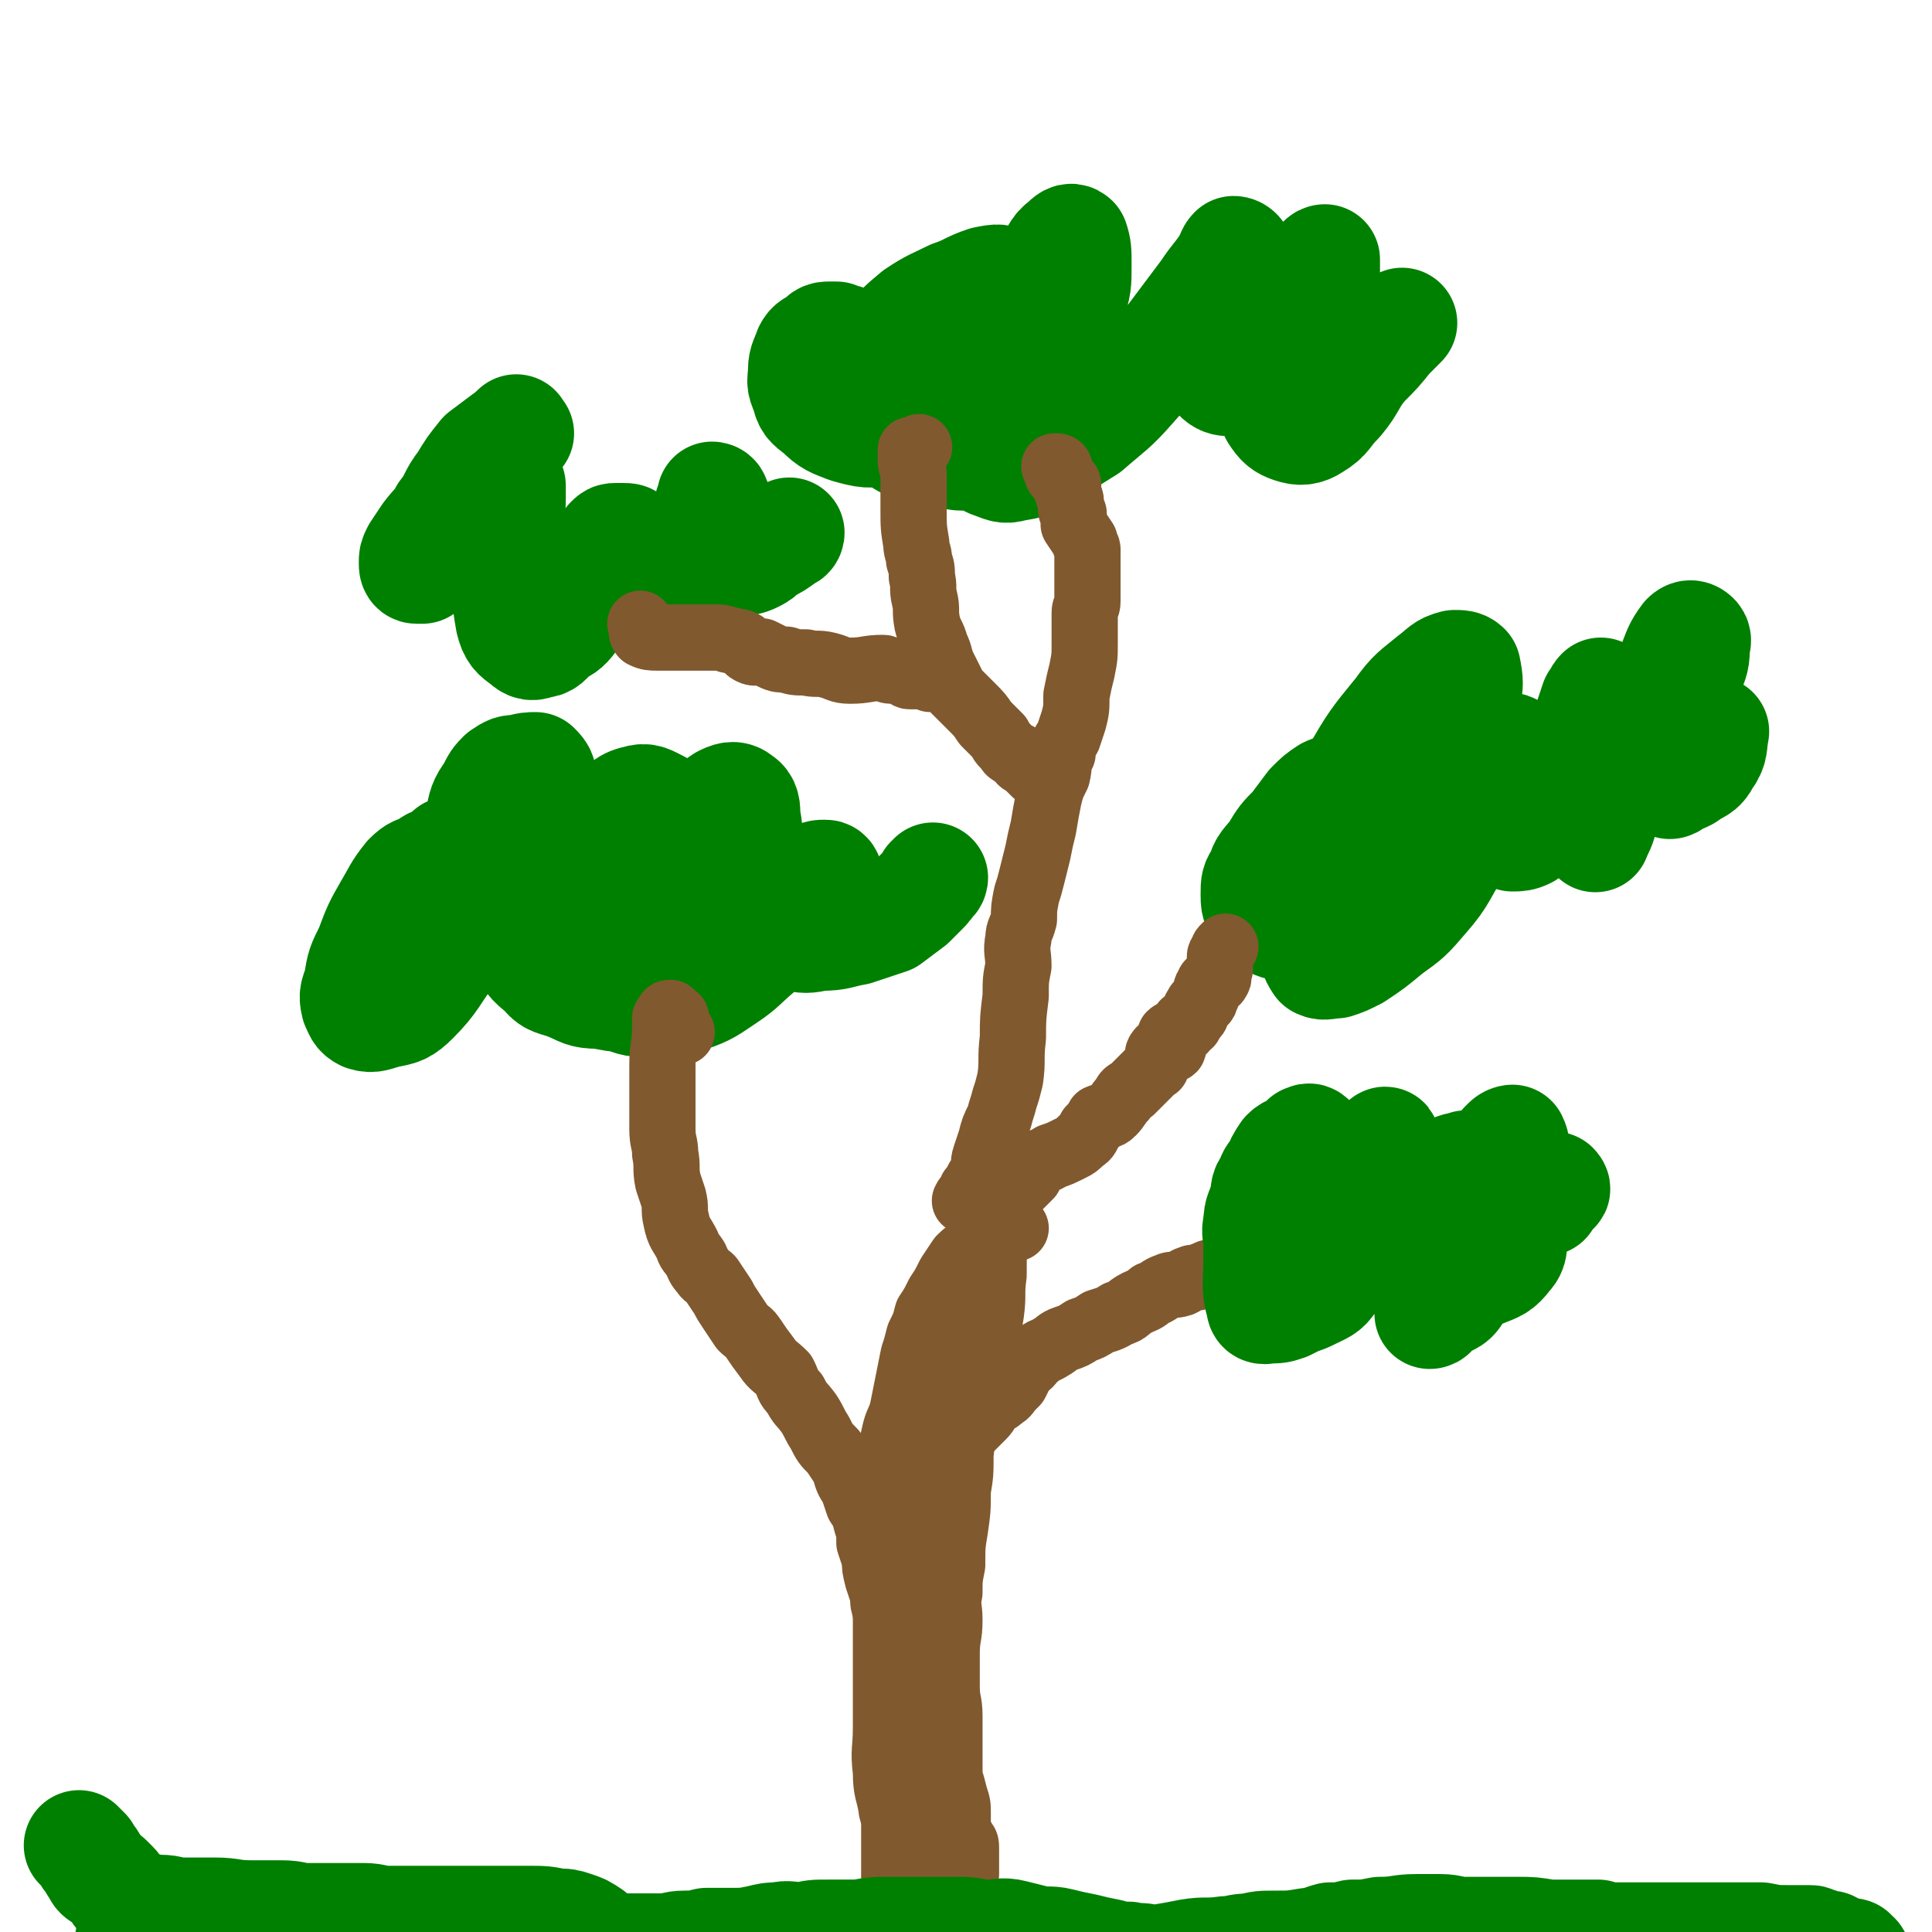
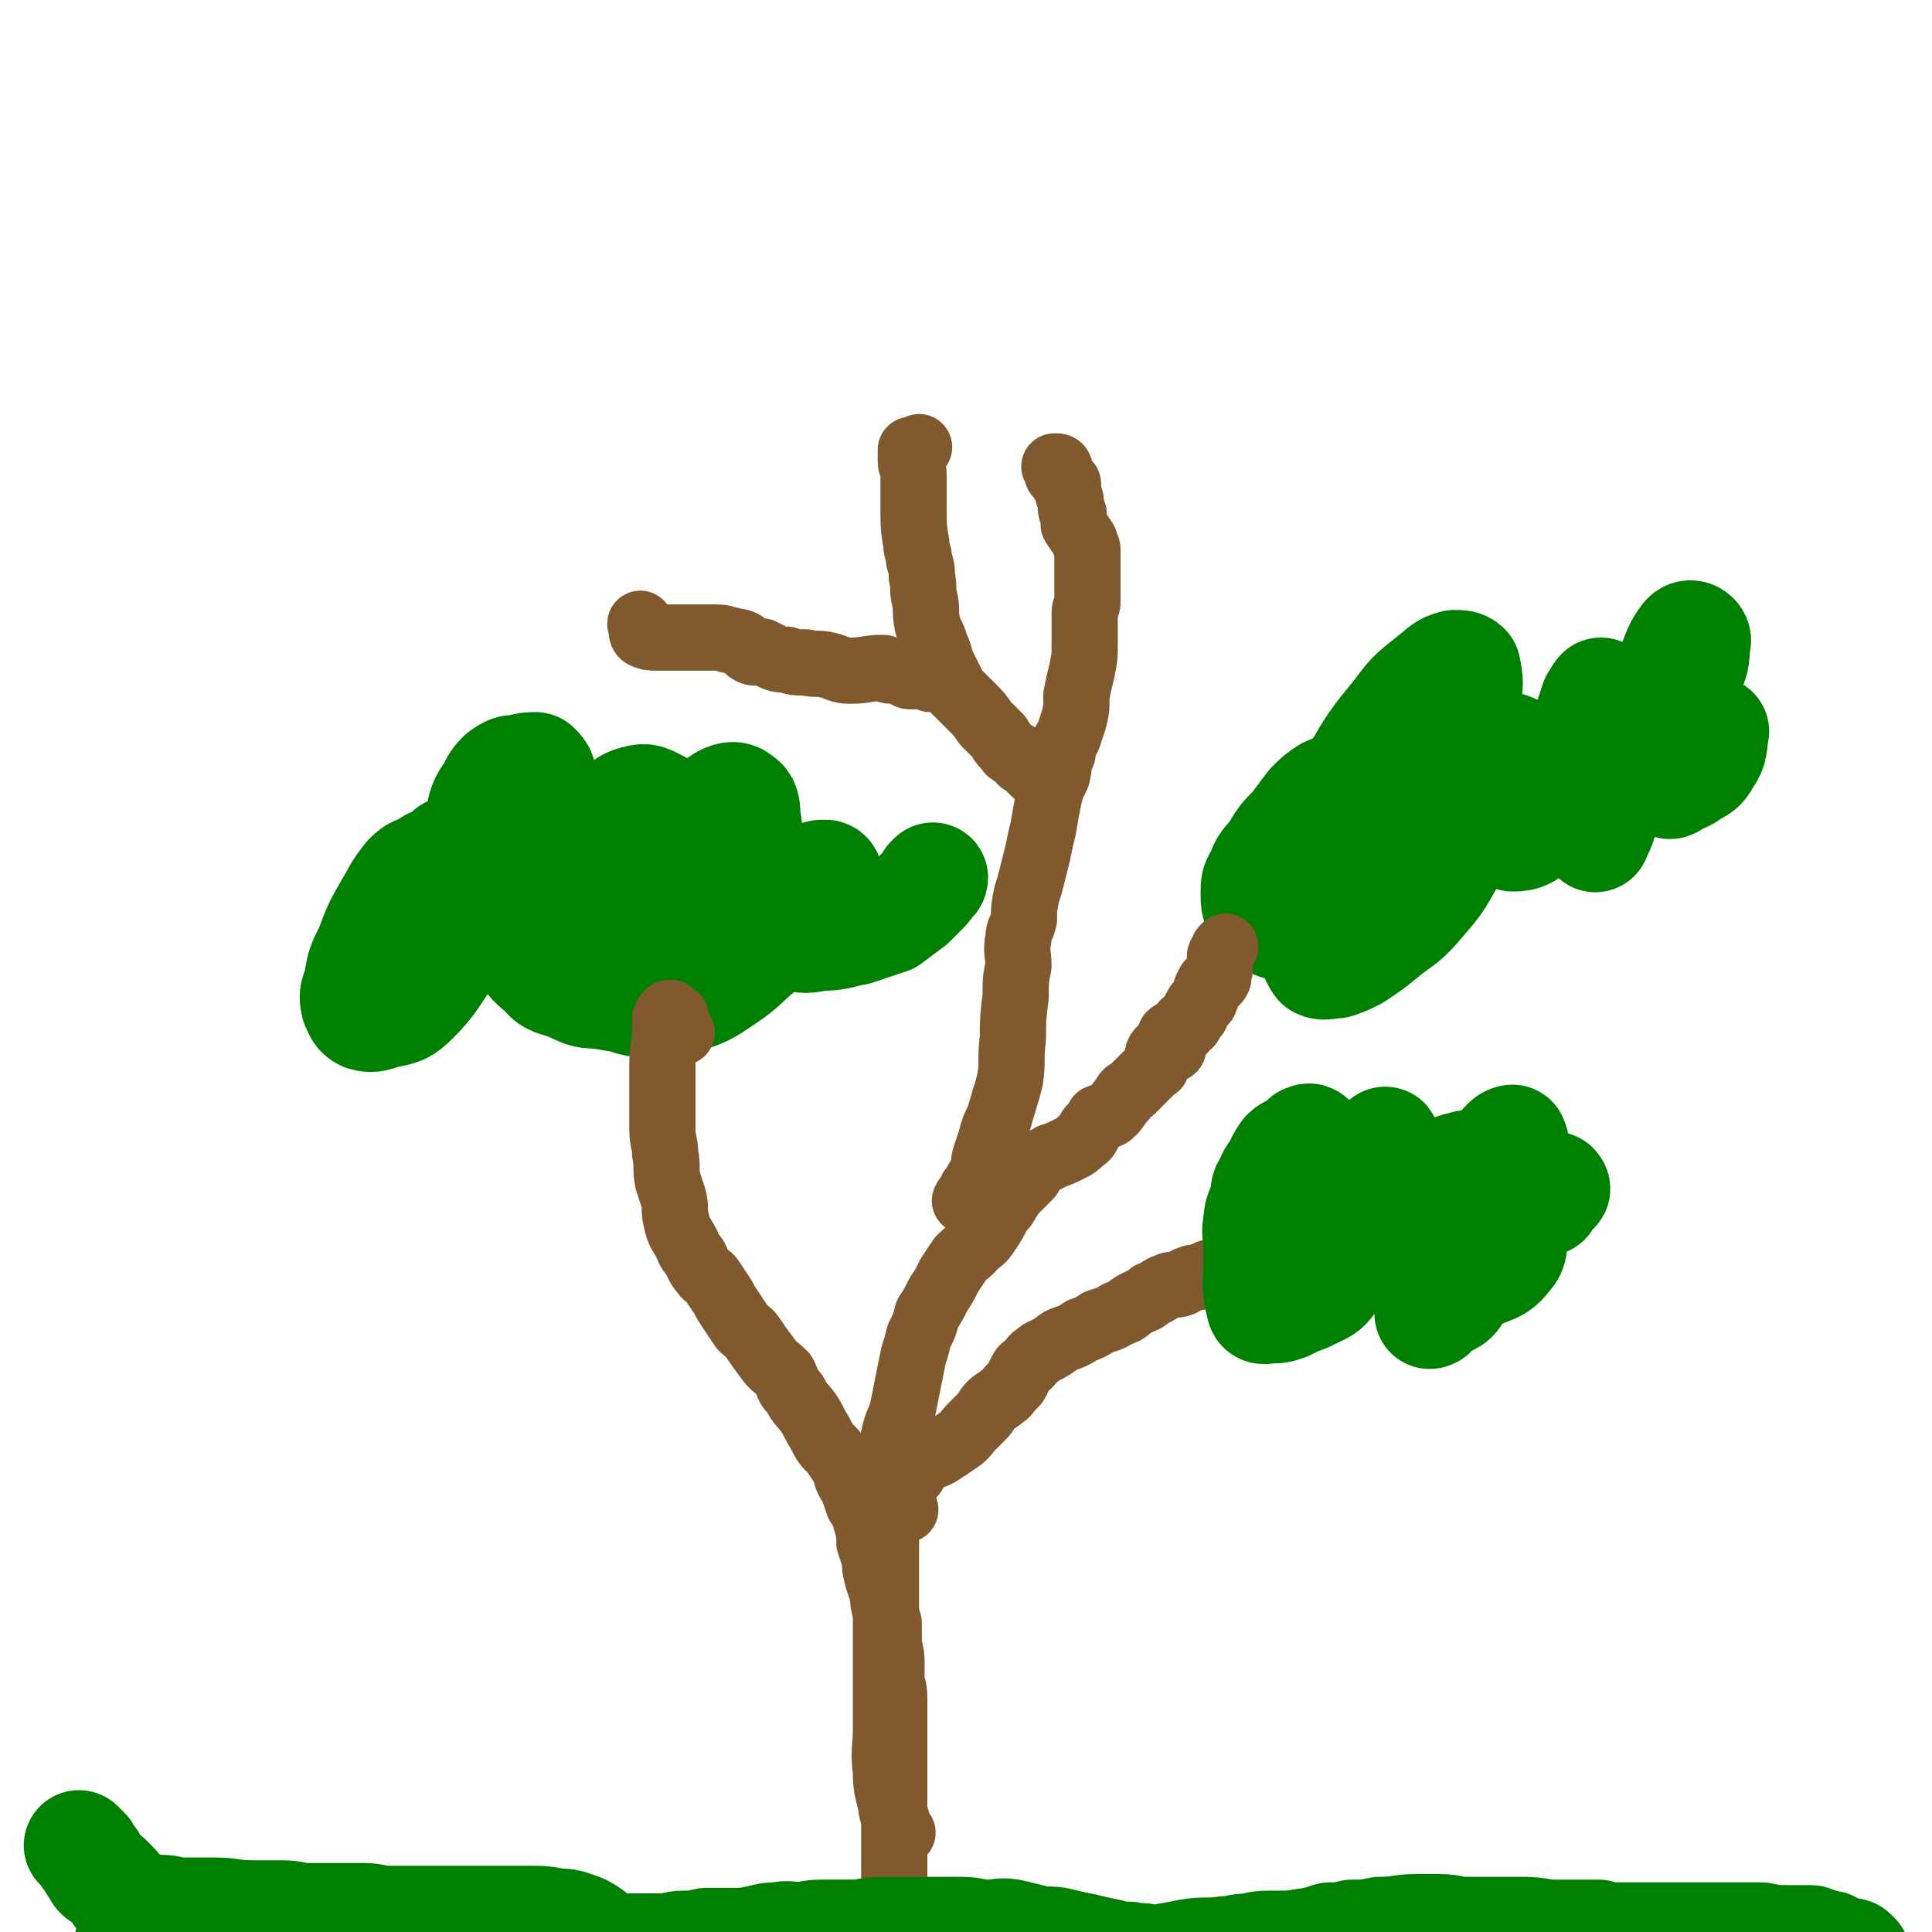
<svg xmlns="http://www.w3.org/2000/svg" viewBox="0 0 700 700" version="1.1">
  <g fill="none" stroke="#008000" stroke-width="40" stroke-linecap="round" stroke-linejoin="round">
    <path d="M164,310c-1,-1 -1,-2 -1,-1 -1,0 -1,1 -1,1 -1,1 -1,1 -2,1 -3,2 -3,1 -5,3 -4,2 -4,1 -7,4 -4,5 -4,6 -7,11 -4,7 -4,7 -7,15 -3,6 -3,6 -4,12 -1,4 -2,4 -1,8 1,2 1,3 3,4 3,1 4,0 8,-1 5,-1 6,-1 10,-5 7,-7 7,-9 13,-17 8,-11 8,-11 15,-22 6,-9 7,-9 11,-19 4,-7 3,-7 5,-15 1,-4 2,-4 2,-8 0,-1 -1,-2 -2,-3 -2,0 -3,0 -6,1 -3,0 -3,0 -6,2 -2,2 -2,2 -4,6 -3,4 -3,5 -4,10 -1,6 -1,6 -1,13 -1,6 -1,6 0,12 1,5 2,5 5,10 3,5 3,6 8,9 6,4 6,4 14,5 6,1 6,2 12,0 7,-2 7,-3 14,-7 7,-5 8,-4 14,-11 4,-6 4,-7 6,-14 1,-7 2,-8 0,-14 -2,-5 -3,-5 -7,-8 -4,-2 -5,-3 -8,-2 -5,1 -5,3 -9,6 -7,5 -7,5 -13,11 -6,5 -5,5 -10,12 -5,6 -7,6 -10,13 -2,4 -1,5 1,10 2,6 2,6 7,10 3,4 4,3 9,5 5,2 5,3 11,3 7,1 7,2 14,0 7,-2 8,-2 14,-6 8,-6 8,-7 13,-15 5,-8 5,-8 8,-17 3,-7 3,-7 4,-15 1,-5 1,-6 0,-11 0,-3 0,-5 -2,-6 -2,-2 -4,-1 -6,0 -6,4 -6,5 -11,10 -8,8 -8,8 -14,16 -7,9 -6,10 -11,19 -3,6 -4,6 -6,13 -1,4 -2,5 -1,9 1,3 3,3 6,4 5,2 5,2 11,2 7,0 7,0 14,-2 6,-2 7,-3 13,-7 6,-4 6,-5 12,-10 7,-6 8,-5 14,-10 5,-4 4,-5 8,-9 1,-3 2,-3 3,-6 0,-1 0,-2 -1,-2 -2,0 -2,0 -4,1 -3,1 -3,1 -5,3 -2,2 -3,2 -5,5 -1,3 -1,3 -2,6 0,2 -1,2 0,4 1,2 2,2 4,3 5,1 5,1 10,0 7,0 7,-1 13,-2 6,-2 6,-2 12,-4 4,-3 4,-3 8,-6 2,-2 2,-2 4,-4 2,-2 2,-2 3,-4 1,0 1,-1 1,-1 " />
-     <path d="M321,132c-1,-1 -1,-1 -1,-1 -2,-1 -2,0 -3,-1 -2,-1 -2,-1 -4,-3 -2,-1 -2,-1 -4,-2 -2,-1 -1,-1 -3,-2 -2,0 -2,0 -3,-1 -1,0 -2,0 -3,0 -2,0 -2,1 -3,2 -2,1 -3,1 -4,3 -1,3 -2,4 -2,7 0,4 -1,4 1,8 1,4 1,4 5,7 4,4 5,4 10,6 7,2 8,2 14,1 9,-1 9,-1 17,-5 9,-4 9,-4 17,-11 6,-5 6,-6 11,-13 3,-5 4,-5 5,-11 1,-4 1,-5 0,-9 -1,-3 -2,-3 -5,-4 -4,-2 -4,-2 -9,-1 -6,2 -6,3 -12,5 -6,3 -7,3 -13,7 -6,5 -6,5 -10,11 -3,5 -4,6 -5,11 -1,6 1,6 2,12 2,4 1,5 4,8 3,4 4,4 8,6 5,2 5,2 11,2 6,1 7,2 13,-1 7,-4 6,-6 12,-13 7,-9 7,-9 13,-19 5,-10 5,-11 8,-21 2,-7 2,-7 2,-14 0,-5 0,-6 -1,-9 -1,-1 -2,0 -3,1 -4,3 -3,4 -6,8 -5,8 -5,8 -10,16 -6,12 -6,12 -11,25 -3,8 -3,8 -4,17 -1,5 -1,5 0,9 1,3 2,4 5,5 3,1 4,2 7,1 6,-1 6,-1 12,-4 7,-5 7,-5 15,-10 8,-7 9,-7 16,-15 8,-9 8,-9 15,-18 6,-8 6,-8 12,-16 4,-6 4,-5 8,-11 1,-2 1,-3 2,-4 1,0 2,1 2,2 0,3 -1,3 -2,7 -2,4 -2,4 -4,9 -1,5 -1,5 -2,11 -1,5 -1,5 -1,10 0,3 0,3 1,6 1,1 2,2 4,2 3,0 3,0 6,-2 5,-2 5,-3 9,-6 5,-5 5,-5 9,-10 4,-6 4,-6 7,-12 2,-4 3,-4 4,-8 0,-3 0,-4 0,-6 0,0 -1,0 -1,1 -2,2 -1,3 -4,5 -2,4 -3,3 -6,6 -3,4 -4,4 -6,9 -3,5 -3,5 -4,11 -1,7 -1,7 0,14 1,5 1,6 3,10 2,3 3,4 6,5 3,1 5,1 8,-1 5,-3 4,-4 9,-9 5,-6 4,-7 9,-13 5,-5 5,-5 9,-10 3,-3 3,-3 5,-5 " />
    <path d="M498,292c-1,-1 -1,-1 -1,-1 -2,-1 -3,-1 -4,-2 -2,-1 -2,-1 -3,-2 -2,-1 -2,-1 -4,-1 -2,0 -3,0 -5,1 -3,2 -3,2 -6,5 -3,4 -3,4 -6,8 -4,4 -4,4 -7,9 -3,4 -4,4 -5,8 -2,3 -2,3 -2,7 0,3 0,4 2,6 2,3 3,4 6,5 5,1 5,2 10,1 7,-2 7,-3 14,-7 10,-7 11,-6 19,-15 8,-9 6,-11 13,-22 5,-11 6,-11 10,-22 2,-8 2,-8 2,-17 1,-5 1,-6 0,-11 -1,-1 -2,-1 -4,-1 -4,1 -4,2 -8,5 -6,5 -7,5 -12,12 -9,11 -9,11 -16,23 -6,12 -5,12 -9,25 -3,10 -3,10 -4,21 -2,7 -2,8 -2,15 0,3 0,4 2,7 2,1 3,0 6,0 3,-1 3,-1 7,-3 6,-4 6,-4 12,-9 7,-5 7,-5 13,-12 7,-8 6,-9 12,-18 5,-8 5,-7 10,-15 3,-5 3,-6 6,-12 2,-3 2,-3 3,-6 1,-2 1,-3 0,-3 0,0 -1,0 -2,1 -1,1 -1,1 -2,3 -1,2 -2,2 -2,4 -1,4 0,4 0,8 0,3 0,4 1,7 1,3 0,3 2,6 1,2 2,2 4,3 2,0 3,0 5,-1 4,-3 5,-3 8,-8 3,-5 3,-5 6,-11 3,-7 3,-7 6,-13 2,-5 1,-5 3,-10 1,-3 1,-3 2,-6 1,-1 1,-2 2,-3 0,0 0,0 0,1 0,2 -1,2 -1,4 -1,4 -1,4 -1,8 0,11 0,11 0,23 0,8 0,10 0,16 0,1 0,-1 1,-2 2,-4 1,-4 3,-8 5,-7 6,-6 10,-13 5,-10 3,-11 7,-21 3,-9 3,-9 7,-18 2,-5 2,-6 5,-10 1,-1 2,-1 3,0 1,1 0,2 0,4 0,5 -1,5 -2,9 -1,7 -2,7 -4,14 -1,6 -1,6 -2,12 0,4 0,4 -1,8 0,3 0,3 0,6 0,0 1,0 1,-1 3,-1 3,-1 5,-2 4,-3 5,-2 7,-6 3,-4 2,-5 3,-10 " />
-     <path d="M188,157c-1,-1 -1,-2 -1,-1 -2,1 -2,2 -4,3 -4,3 -4,3 -8,6 -4,5 -4,5 -7,10 -4,5 -3,6 -7,11 -2,4 -3,4 -6,8 -2,3 -2,3 -4,6 -1,2 -1,2 -1,4 0,1 0,2 1,2 1,0 1,0 2,0 3,-2 3,-2 5,-4 3,-2 3,-3 6,-5 3,-4 3,-3 6,-7 4,-3 3,-4 6,-7 3,-3 3,-2 6,-5 1,-1 1,-2 2,-2 1,-1 1,0 1,0 0,3 0,3 0,5 0,5 -1,5 -1,10 0,6 0,6 0,11 0,12 -1,12 1,23 1,4 2,5 5,7 2,2 3,2 5,1 3,0 3,-1 6,-4 4,-2 4,-2 7,-6 3,-4 3,-5 6,-10 2,-5 2,-6 4,-11 2,-3 2,-3 3,-6 1,-1 1,-1 2,-1 2,0 2,0 3,0 1,0 2,0 2,1 0,0 0,1 0,1 0,1 1,1 2,2 0,0 0,-1 0,-1 4,1 4,1 7,2 2,0 2,0 4,0 3,0 3,0 5,1 3,1 3,1 5,1 2,0 2,0 4,0 2,0 2,1 3,0 1,0 1,-1 2,-2 1,-2 1,-2 1,-4 0,-3 0,-3 0,-7 0,-2 0,-2 -1,-5 0,-1 0,-1 -1,-3 0,-1 -1,-1 -1,-1 0,0 0,0 0,1 0,1 -1,1 -1,3 0,2 0,2 0,5 0,2 1,2 2,5 1,1 1,1 2,3 2,2 1,2 4,4 1,1 1,1 4,2 1,0 2,0 4,-1 2,-1 2,-1 4,-3 4,-2 4,-2 8,-5 1,0 1,-1 1,-1 " />
  </g>
  <g fill="none" stroke="#81592F" stroke-width="24" stroke-linecap="round" stroke-linejoin="round">
    <path d="M247,374c-1,-1 -1,-1 -1,-1 -1,-1 -1,-1 -1,-2 0,-1 0,-1 0,-2 0,-1 -1,0 -1,-1 -1,-1 -1,-1 -1,-1 -1,0 -1,0 -1,1 0,1 -1,0 -1,1 0,2 0,2 0,3 0,7 -1,7 -1,14 0,6 0,6 0,13 0,5 0,5 0,10 0,5 1,5 1,9 1,5 0,5 1,10 1,3 1,3 2,6 1,4 0,4 1,8 1,5 2,5 4,9 1,3 1,2 3,5 1,2 1,3 3,5 1,2 2,1 3,3 2,3 2,3 4,6 1,2 1,2 3,5 2,3 2,3 4,6 2,2 2,1 4,4 2,3 2,3 5,7 2,3 3,3 6,6 2,4 1,4 4,7 2,4 2,3 5,7 2,3 2,4 4,7 2,4 2,4 5,7 2,3 2,3 4,6 1,4 1,4 3,7 1,3 1,3 2,6 2,3 2,3 3,7 1,3 1,3 1,7 1,3 1,3 2,6 0,3 0,3 1,7 1,3 1,3 2,6 0,3 0,3 1,6 0,2 0,2 1,4 0,3 0,3 0,6 0,4 1,4 1,8 0,3 0,3 0,6 0,3 1,3 1,7 0,3 0,3 0,7 0,4 0,4 0,8 0,2 0,2 0,5 0,4 0,4 0,9 0,4 0,4 0,9 0,5 0,5 0,10 0,3 0,3 0,6 0,4 0,4 0,8 0,3 0,3 0,7 0,2 -1,2 -1,4 0,5 0,5 0,9 0,4 0,4 0,7 0,3 0,3 0,6 0,3 0,3 0,6 0,1 0,1 0,2 0,2 1,2 1,3 0,2 -1,2 -1,5 0,0 0,0 0,1 0,2 -1,2 -1,3 -1,1 -1,1 -1,2 0,0 -1,0 -1,0 -1,0 -1,-1 -2,-1 " />
    <path d="M327,664c-1,-1 -1,-1 -1,-1 -1,-1 -1,-1 -1,-2 0,-2 0,-2 -1,-3 0,-1 -1,-1 -1,-3 -1,-6 -2,-6 -2,-13 -1,-8 0,-8 0,-16 0,-6 0,-6 0,-13 0,-4 0,-4 0,-9 0,-4 0,-4 0,-9 0,-5 0,-5 0,-11 0,-9 0,-9 0,-18 0,-5 0,-5 0,-10 0,-6 1,-6 1,-11 0,-7 -1,-7 0,-15 0,-5 1,-5 2,-10 1,-5 2,-5 3,-9 1,-5 1,-5 2,-10 1,-5 1,-5 2,-10 1,-3 1,-3 2,-7 2,-4 2,-4 3,-8 2,-3 2,-3 4,-7 2,-3 2,-3 4,-7 2,-3 2,-3 4,-6 3,-3 3,-2 5,-5 3,-2 3,-2 5,-5 2,-3 2,-3 4,-7 2,-2 2,-2 3,-4 2,-3 2,-3 4,-5 2,-2 2,-2 4,-4 1,-2 1,-3 3,-4 2,-2 2,-1 5,-3 3,-1 3,-1 7,-3 2,-1 2,-1 4,-3 2,-1 2,-2 3,-4 2,-2 2,-2 3,-4 2,-1 3,0 5,-2 2,-2 2,-3 4,-5 1,-2 1,-2 3,-3 2,-2 2,-2 4,-4 2,-2 2,-2 4,-4 1,-1 1,0 1,-1 1,-3 0,-4 1,-5 1,-2 4,0 5,-1 1,-2 -2,-3 -1,-5 1,-1 2,-1 4,-1 1,-1 1,-1 1,-1 1,-1 0,-2 0,-2 0,-1 1,0 2,0 0,0 0,0 0,-1 1,0 1,-1 1,-1 1,-1 1,-1 1,-1 1,-1 0,-1 0,-2 0,-1 1,-1 1,-1 0,-1 0,-1 0,-1 1,-1 2,0 2,-1 1,0 0,-1 0,-1 0,-1 1,-1 1,-1 1,-1 0,-1 0,-2 0,-1 0,-1 1,-2 0,-1 0,-1 1,-1 1,-1 2,0 2,-1 1,-1 0,-1 0,-2 0,-1 1,-1 1,-2 0,-1 0,-1 0,-2 0,-1 0,-1 0,-2 0,-1 0,-1 1,-2 0,-1 0,-1 1,-2 " />
    <path d="M351,436c-1,-1 -2,-1 -1,-1 0,-1 0,-1 1,-1 0,0 0,0 1,0 0,-1 -1,-1 0,-3 1,-1 1,-1 2,-3 1,-2 1,-1 2,-4 1,-2 0,-2 1,-5 1,-3 1,-3 2,-6 1,-4 1,-4 3,-8 1,-4 1,-3 2,-7 1,-3 1,-3 2,-7 1,-7 0,-7 1,-15 0,-7 0,-7 1,-15 0,-6 0,-6 1,-11 0,-5 -1,-5 0,-10 0,-3 1,-3 2,-7 0,-4 0,-4 1,-9 1,-3 1,-3 2,-7 1,-4 1,-4 2,-8 1,-5 1,-5 2,-9 1,-6 1,-6 2,-11 1,-4 1,-4 3,-8 1,-4 0,-4 2,-8 0,-3 0,-3 2,-6 1,-3 1,-3 2,-6 1,-4 1,-4 1,-9 1,-5 1,-5 2,-9 1,-5 1,-5 1,-10 0,-2 0,-2 0,-5 0,-3 0,-3 0,-6 0,-2 1,-2 1,-4 0,-3 0,-3 0,-6 0,-3 0,-3 0,-6 0,-1 0,-1 0,-3 0,-2 0,-2 0,-4 0,-1 -1,-1 -1,-3 -2,-3 -2,-3 -4,-6 0,-2 0,-2 0,-4 -1,-1 -1,-1 -1,-2 0,-1 0,-1 0,-2 0,-2 -1,-2 -1,-3 0,-1 0,-1 0,-2 0,-1 0,-1 0,-1 0,-1 0,-1 -1,-1 -1,-1 -1,0 -1,-1 0,-1 0,-1 0,-1 0,-1 -1,-1 -1,-1 -1,0 -1,0 -1,-1 0,-1 0,-1 0,-1 0,-1 0,-1 0,-1 -1,0 -1,0 -1,0 0,0 0,0 1,0 1,0 1,1 1,1 " />
    <path d="M375,280c-1,-1 -1,-1 -1,-1 -1,-1 -1,-1 -1,-1 0,0 0,0 0,0 -1,-1 -1,-1 -2,-2 -1,0 -1,0 -1,-1 -1,0 0,-1 -1,-1 -1,-1 -1,0 -2,-1 -2,-1 -1,-1 -3,-3 -1,-1 -1,-1 -2,-3 -2,-2 -2,-2 -5,-5 -2,-3 -2,-3 -5,-6 -3,-3 -3,-3 -6,-6 -2,-4 -2,-4 -4,-8 -2,-4 -1,-4 -3,-8 -1,-4 -2,-4 -3,-8 -1,-5 0,-5 -1,-9 -1,-4 0,-4 -1,-8 0,-3 0,-3 -1,-6 0,-3 -1,-3 -1,-6 -1,-6 -1,-6 -1,-13 0,-6 0,-6 0,-12 0,-3 -1,-3 -1,-5 0,-1 0,-1 0,-1 0,-1 0,-2 0,-3 0,0 0,0 1,0 1,0 1,0 2,-1 " />
    <path d="M337,246c-1,-1 -1,-1 -1,-1 -1,-1 -1,0 -1,0 -1,0 -1,0 -1,0 -2,0 -2,0 -3,0 -1,0 -1,0 -1,0 -1,0 -1,0 -2,-1 -1,-1 -1,-1 -2,-1 -2,0 -2,0 -3,0 -2,0 -2,-1 -3,-1 -6,0 -6,1 -12,1 -4,0 -4,-1 -8,-2 -4,-1 -4,0 -8,-1 -4,0 -4,0 -7,-1 -2,0 -3,0 -5,-1 -2,-1 -2,-1 -4,-2 -2,0 -2,1 -4,0 -2,-1 -1,-2 -3,-3 -2,-1 -2,0 -4,-1 -2,0 -2,-1 -5,-1 -2,0 -2,0 -4,0 -2,0 -2,0 -4,0 -2,0 -2,0 -4,0 -2,0 -2,0 -5,0 -2,0 -2,0 -5,0 -2,0 -3,0 -5,-1 -1,-1 0,-2 -1,-4 0,0 0,0 0,0 " />
    <path d="M328,547c-1,-1 -1,-1 -1,-1 -1,-1 -1,-1 -1,-2 0,-1 0,-1 0,-1 0,-1 0,-1 0,-2 0,-2 0,-2 1,-3 1,-1 1,-1 2,-2 2,-2 2,-2 3,-4 2,-2 1,-2 3,-3 3,-2 3,-1 6,-3 3,-2 3,-2 6,-4 3,-2 3,-3 5,-5 2,-2 2,-2 4,-4 2,-2 1,-2 3,-4 2,-2 2,-1 4,-3 2,-1 2,-2 3,-3 1,-1 1,-1 2,-2 1,-2 1,-2 2,-4 1,-2 1,-1 3,-3 1,-1 1,-2 3,-3 2,-2 2,-1 5,-3 2,-1 2,-2 5,-3 3,-1 3,-1 6,-3 3,-1 3,-1 6,-3 3,-1 4,-1 7,-3 4,-1 3,-2 7,-4 2,-1 3,-1 5,-3 3,-1 3,-2 6,-3 2,-1 2,0 5,-1 2,-1 1,-1 4,-2 1,0 2,0 4,-1 2,0 1,-1 3,-1 2,0 2,0 3,0 2,0 2,-1 3,-1 2,0 2,0 3,-1 1,0 1,0 2,0 1,0 1,-1 2,-1 1,0 1,0 2,0 0,0 0,-1 1,-1 0,0 0,0 1,0 " />
-     <path d="M368,445c-1,-1 -1,-1 -1,-1 -1,-1 -1,-2 -1,-2 0,-1 -1,-1 -1,-1 -1,-1 0,-2 -1,-3 0,0 -1,-1 -1,0 -2,2 -2,3 -2,6 -1,9 -1,9 -1,18 -1,7 0,7 -1,14 -1,6 -1,6 -2,12 -2,6 -3,6 -5,12 -2,7 -1,7 -3,15 -1,6 -1,6 -2,12 -2,9 -2,9 -3,17 -2,8 -1,8 -2,15 -1,7 -2,7 -2,14 -1,4 0,4 0,8 0,4 -1,4 -1,8 0,4 0,4 0,8 0,5 0,5 0,9 0,4 0,4 0,8 0,2 0,2 0,4 0,4 1,3 1,7 1,2 1,2 1,5 1,3 0,3 1,6 1,4 1,4 2,8 1,3 1,3 2,7 1,3 1,3 1,6 0,2 0,2 0,4 0,2 0,2 1,4 0,1 1,1 1,2 1,1 1,1 1,3 0,1 0,1 0,2 0,2 0,2 0,4 0,1 0,2 0,3 -1,2 -1,2 -2,3 0,0 0,0 -1,0 0,0 0,0 0,0 -1,-1 -1,-1 -1,-2 -1,-3 -1,-3 -1,-6 -1,-11 -1,-11 -2,-22 -1,-10 0,-10 -1,-20 -1,-9 -1,-9 -2,-18 0,-8 0,-8 0,-15 0,-7 0,-7 0,-14 0,-8 0,-8 0,-16 0,-10 0,-10 0,-20 0,-10 1,-10 2,-20 0,-7 0,-7 1,-14 1,-4 1,-4 3,-8 0,-2 1,-2 2,-4 1,-1 1,-1 2,-2 0,0 0,0 1,-1 0,-1 0,-1 0,-2 0,-1 0,-1 0,-3 0,0 0,0 0,0 -1,0 -1,0 -1,0 -1,0 -1,0 -1,0 -1,1 -1,2 -1,3 0,6 1,6 1,11 0,9 0,9 -1,18 0,7 0,7 -1,13 0,7 0,7 -1,14 -1,6 -1,6 -1,13 -1,5 -1,5 -1,10 -1,5 0,5 0,10 0,6 -1,6 -1,12 0,6 0,6 0,12 0,6 1,5 1,11 0,6 0,6 0,12 0,6 0,7 0,13 0,7 1,7 1,14 1,7 0,7 1,15 0,6 1,6 1,12 1,7 0,7 1,13 0,5 0,5 1,9 0,4 1,4 1,8 0,3 0,3 0,6 0,3 0,3 0,6 0,3 0,3 0,5 0,3 1,4 0,5 -1,1 -2,-1 -4,-1 -2,0 -2,1 -4,1 -2,0 -2,0 -4,0 -1,0 -1,0 -2,0 -1,0 -1,0 -3,-1 -4,-1 -5,-1 -9,-3 -3,-1 -3,-2 -6,-4 -2,-1 -2,-1 -4,-3 -1,-1 -1,-1 -2,-2 -1,-1 -1,-1 -2,-3 -1,-1 -1,-1 -2,-2 -1,-2 0,-3 -1,-5 0,-3 -1,-3 -1,-6 0,-2 0,-2 1,-3 0,0 0,0 1,0 0,-1 0,0 1,0 0,0 0,0 1,0 2,1 2,1 3,2 2,1 2,1 3,2 3,2 3,2 6,4 4,2 4,2 8,4 2,2 2,2 4,4 1,1 2,2 2,2 -1,-1 -2,-1 -3,-3 0,0 0,0 0,0 " />
  </g>
  <g fill="none" stroke="#008000" stroke-width="40" stroke-linecap="round" stroke-linejoin="round">
    <path d="M476,414c-1,-1 -1,-1 -1,-1 -1,-1 -1,0 -2,0 -1,1 -1,1 -2,2 -2,2 -3,1 -5,3 -2,3 -2,3 -3,6 -2,2 -2,2 -3,5 -2,2 -1,3 -2,6 -1,4 -2,4 -2,8 -1,4 0,4 0,8 0,2 0,2 0,5 0,9 -1,10 1,17 0,2 2,1 3,1 3,0 3,0 6,-1 2,-1 2,-1 4,-2 3,-1 3,-1 5,-2 4,-2 5,-2 7,-5 3,-3 1,-4 3,-8 2,-5 2,-5 5,-9 3,-5 3,-4 6,-9 2,-5 2,-5 4,-10 1,-4 2,-4 3,-8 0,-3 0,-4 -1,-6 0,-1 -1,1 -2,2 -2,3 -2,3 -4,7 -3,5 -4,5 -8,10 -3,5 -3,5 -6,9 -4,6 -3,7 -7,12 -2,4 -3,4 -6,8 -1,2 -2,3 -3,5 0,1 1,1 1,1 1,-1 1,-1 3,-2 4,-3 4,-2 8,-5 5,-5 4,-6 10,-11 7,-7 8,-6 16,-12 6,-4 5,-6 12,-10 4,-3 5,-2 10,-4 2,-1 2,-1 4,-1 1,-1 2,-1 3,0 0,1 -1,1 -1,2 -1,3 -1,3 -2,5 -2,4 -3,3 -4,7 -3,7 -2,7 -4,14 -1,7 -1,7 -2,14 0,4 0,4 -1,8 0,1 -1,2 -1,3 0,0 1,0 1,-1 1,-1 1,-1 2,-2 3,-2 5,-1 7,-5 4,-7 2,-8 5,-16 2,-10 2,-10 4,-19 3,-8 2,-8 5,-14 2,-3 2,-3 4,-5 1,-1 2,-1 2,-1 1,2 1,4 0,5 -1,2 -3,1 -5,3 -4,4 -4,4 -6,10 -3,6 -1,7 -3,13 -1,5 -1,5 -2,10 -1,3 -2,3 -2,6 -1,1 0,2 0,2 0,1 0,0 0,0 3,-1 4,0 7,-1 5,-2 6,-2 9,-6 3,-3 1,-5 3,-10 2,-4 3,-4 6,-8 1,-2 2,-2 3,-4 2,-1 2,-2 3,-3 1,0 2,1 2,1 1,0 0,-1 0,-1 0,0 -1,0 -1,0 -1,0 -1,0 -2,0 -1,0 -2,0 -2,1 -1,1 -1,2 0,3 1,1 1,1 2,1 " />
    <path d="M30,670c-1,-1 -2,-2 -1,-1 0,0 1,1 2,2 1,2 1,2 2,3 1,2 1,2 2,3 1,1 0,1 1,2 1,1 2,1 3,2 1,1 1,1 2,2 2,2 1,2 3,4 2,2 2,1 4,3 2,2 2,2 5,4 3,2 3,1 6,3 3,1 3,2 6,3 3,1 3,1 7,1 4,0 5,0 9,0 14,0 14,0 27,1 8,1 8,1 16,2 5,0 5,0 10,1 6,0 6,0 12,1 7,1 7,1 14,2 6,0 6,0 13,1 5,0 5,0 10,0 4,0 4,0 9,-1 6,0 6,0 12,0 6,0 6,0 13,-1 5,0 5,-1 10,-1 3,0 3,0 7,0 3,0 4,0 7,0 3,0 3,-1 7,-1 4,0 4,0 8,-1 4,0 4,0 9,0 5,0 5,0 10,-1 4,-1 4,-1 7,-1 4,-1 4,0 9,0 4,-1 4,-1 9,-1 4,0 4,0 9,0 5,0 5,-1 11,-1 2,0 2,0 5,0 5,0 5,0 9,0 4,0 4,0 8,0 3,0 3,0 6,0 5,0 5,1 10,1 4,0 5,-1 9,0 4,1 4,1 8,2 4,1 5,0 9,1 4,1 4,1 9,2 4,1 4,1 9,2 3,1 3,1 7,1 4,1 4,0 7,1 4,1 4,1 8,2 3,1 3,0 6,1 2,0 3,0 5,1 3,1 3,1 7,2 3,1 3,1 7,2 2,1 2,0 5,1 3,0 3,0 6,1 3,1 3,1 6,1 3,0 3,0 6,0 2,0 2,1 5,1 2,0 2,0 5,0 2,0 2,0 5,0 4,0 4,0 9,1 3,0 3,0 6,0 4,0 4,0 7,0 4,0 4,0 8,0 3,0 3,0 5,0 3,0 3,-1 5,-1 3,0 3,0 5,0 3,0 3,0 5,0 3,0 3,0 6,0 2,0 2,0 4,0 1,0 1,0 2,0 3,0 3,-1 5,-1 3,0 3,0 5,0 4,0 4,0 8,0 4,0 4,0 9,0 3,0 3,0 6,0 3,-1 3,-1 6,-1 4,0 4,-1 9,-1 3,0 3,0 7,0 4,0 4,0 8,-1 5,-1 5,-1 9,-1 4,-1 4,0 7,0 3,0 3,0 6,-1 2,0 2,-1 4,-1 2,-1 2,0 5,0 2,0 2,0 3,-1 1,0 1,-1 2,-1 3,-2 3,-2 6,-3 1,-1 1,-1 3,-1 2,0 2,0 4,0 2,0 2,0 3,0 2,0 2,-1 3,-1 1,0 1,1 2,1 1,0 1,-1 2,-1 0,-1 -1,1 0,1 0,0 1,0 1,0 1,0 0,1 0,1 -2,0 -3,-1 -5,-2 -1,-1 -1,-1 -2,-2 -1,0 -1,0 -2,-1 -2,0 -2,0 -4,-1 -2,0 -2,-1 -3,-1 -4,0 -4,0 -8,0 -5,0 -5,0 -10,-1 -4,0 -4,0 -8,0 -4,0 -4,0 -8,0 -6,0 -6,0 -11,0 -5,0 -5,0 -9,0 -5,0 -5,0 -9,0 -4,0 -4,0 -7,0 -4,0 -4,0 -7,-1 -5,0 -5,0 -9,0 -5,0 -5,0 -9,0 -6,-1 -6,-1 -11,-1 -5,0 -5,0 -10,0 -5,0 -5,0 -9,0 -5,0 -5,-1 -9,-1 -4,0 -4,0 -9,0 -6,0 -6,1 -13,1 -5,1 -5,1 -10,1 -4,1 -4,1 -8,1 -4,1 -4,2 -8,2 -6,1 -6,1 -12,1 -5,0 -5,0 -9,1 -5,0 -5,1 -9,1 -7,1 -7,0 -13,1 -5,1 -5,1 -11,2 -6,1 -6,1 -13,2 -6,1 -6,1 -12,2 -5,1 -5,1 -11,2 -4,1 -4,0 -8,1 -4,1 -4,2 -7,2 -5,1 -5,0 -10,0 -4,0 -4,0 -8,0 -5,0 -5,0 -11,0 -4,0 -4,0 -9,0 -3,0 -3,0 -7,0 -2,0 -2,0 -4,0 -3,0 -3,0 -7,0 -3,0 -3,0 -6,0 -3,0 -3,0 -6,0 -4,0 -4,0 -8,0 -4,0 -4,0 -7,0 -4,0 -4,0 -7,0 -4,0 -4,0 -8,0 -2,0 -2,0 -4,-1 -3,0 -3,0 -6,-1 -3,0 -3,0 -6,-1 -3,0 -3,0 -5,-1 -4,0 -4,0 -7,-1 -3,0 -3,-1 -6,-2 -3,-1 -3,0 -7,-1 -2,-1 -3,-1 -5,-2 -2,0 -2,-1 -5,-2 -2,0 -2,0 -4,-1 -2,-2 0,-3 -2,-5 -3,-2 -3,-2 -6,-3 -3,-1 -3,-1 -6,-1 -5,-1 -5,-1 -11,-1 -3,0 -3,0 -6,0 -5,0 -5,0 -10,0 -2,0 -2,0 -5,0 -4,0 -4,0 -7,0 -3,0 -3,0 -5,0 -4,0 -4,0 -8,0 -5,0 -5,0 -9,0 -5,0 -5,-1 -9,-1 -6,0 -6,0 -12,0 -4,0 -4,0 -9,0 -4,0 -4,-1 -9,-1 -5,0 -5,0 -11,0 -7,0 -7,-1 -13,-1 -6,0 -6,0 -12,0 -4,0 -4,-1 -8,-1 -2,0 -2,0 -4,0 -1,0 -1,-1 -2,-1 -1,0 -2,-1 -2,0 -1,1 0,1 0,3 0,0 -1,0 -1,1 0,0 0,0 0,0 0,2 -1,2 -1,4 0,1 0,1 0,2 0,1 -1,1 -1,3 0,1 0,1 0,2 0,1 0,1 0,3 0,1 0,1 0,2 0,1 0,1 0,2 0,1 0,1 0,3 0,1 0,1 0,2 0,1 0,1 0,2 0,2 0,2 -1,3 -1,1 -1,1 -2,2 0,0 0,1 -1,1 -1,0 -1,0 -2,0 -1,0 -1,0 -2,0 -1,0 -1,0 -2,0 0,0 0,0 -1,-1 -1,0 -1,0 -2,0 -1,0 -1,0 -2,-1 -1,0 -1,-1 -2,-1 -1,0 -1,0 -1,1 0,0 0,0 0,0 " />
  </g>
</svg>